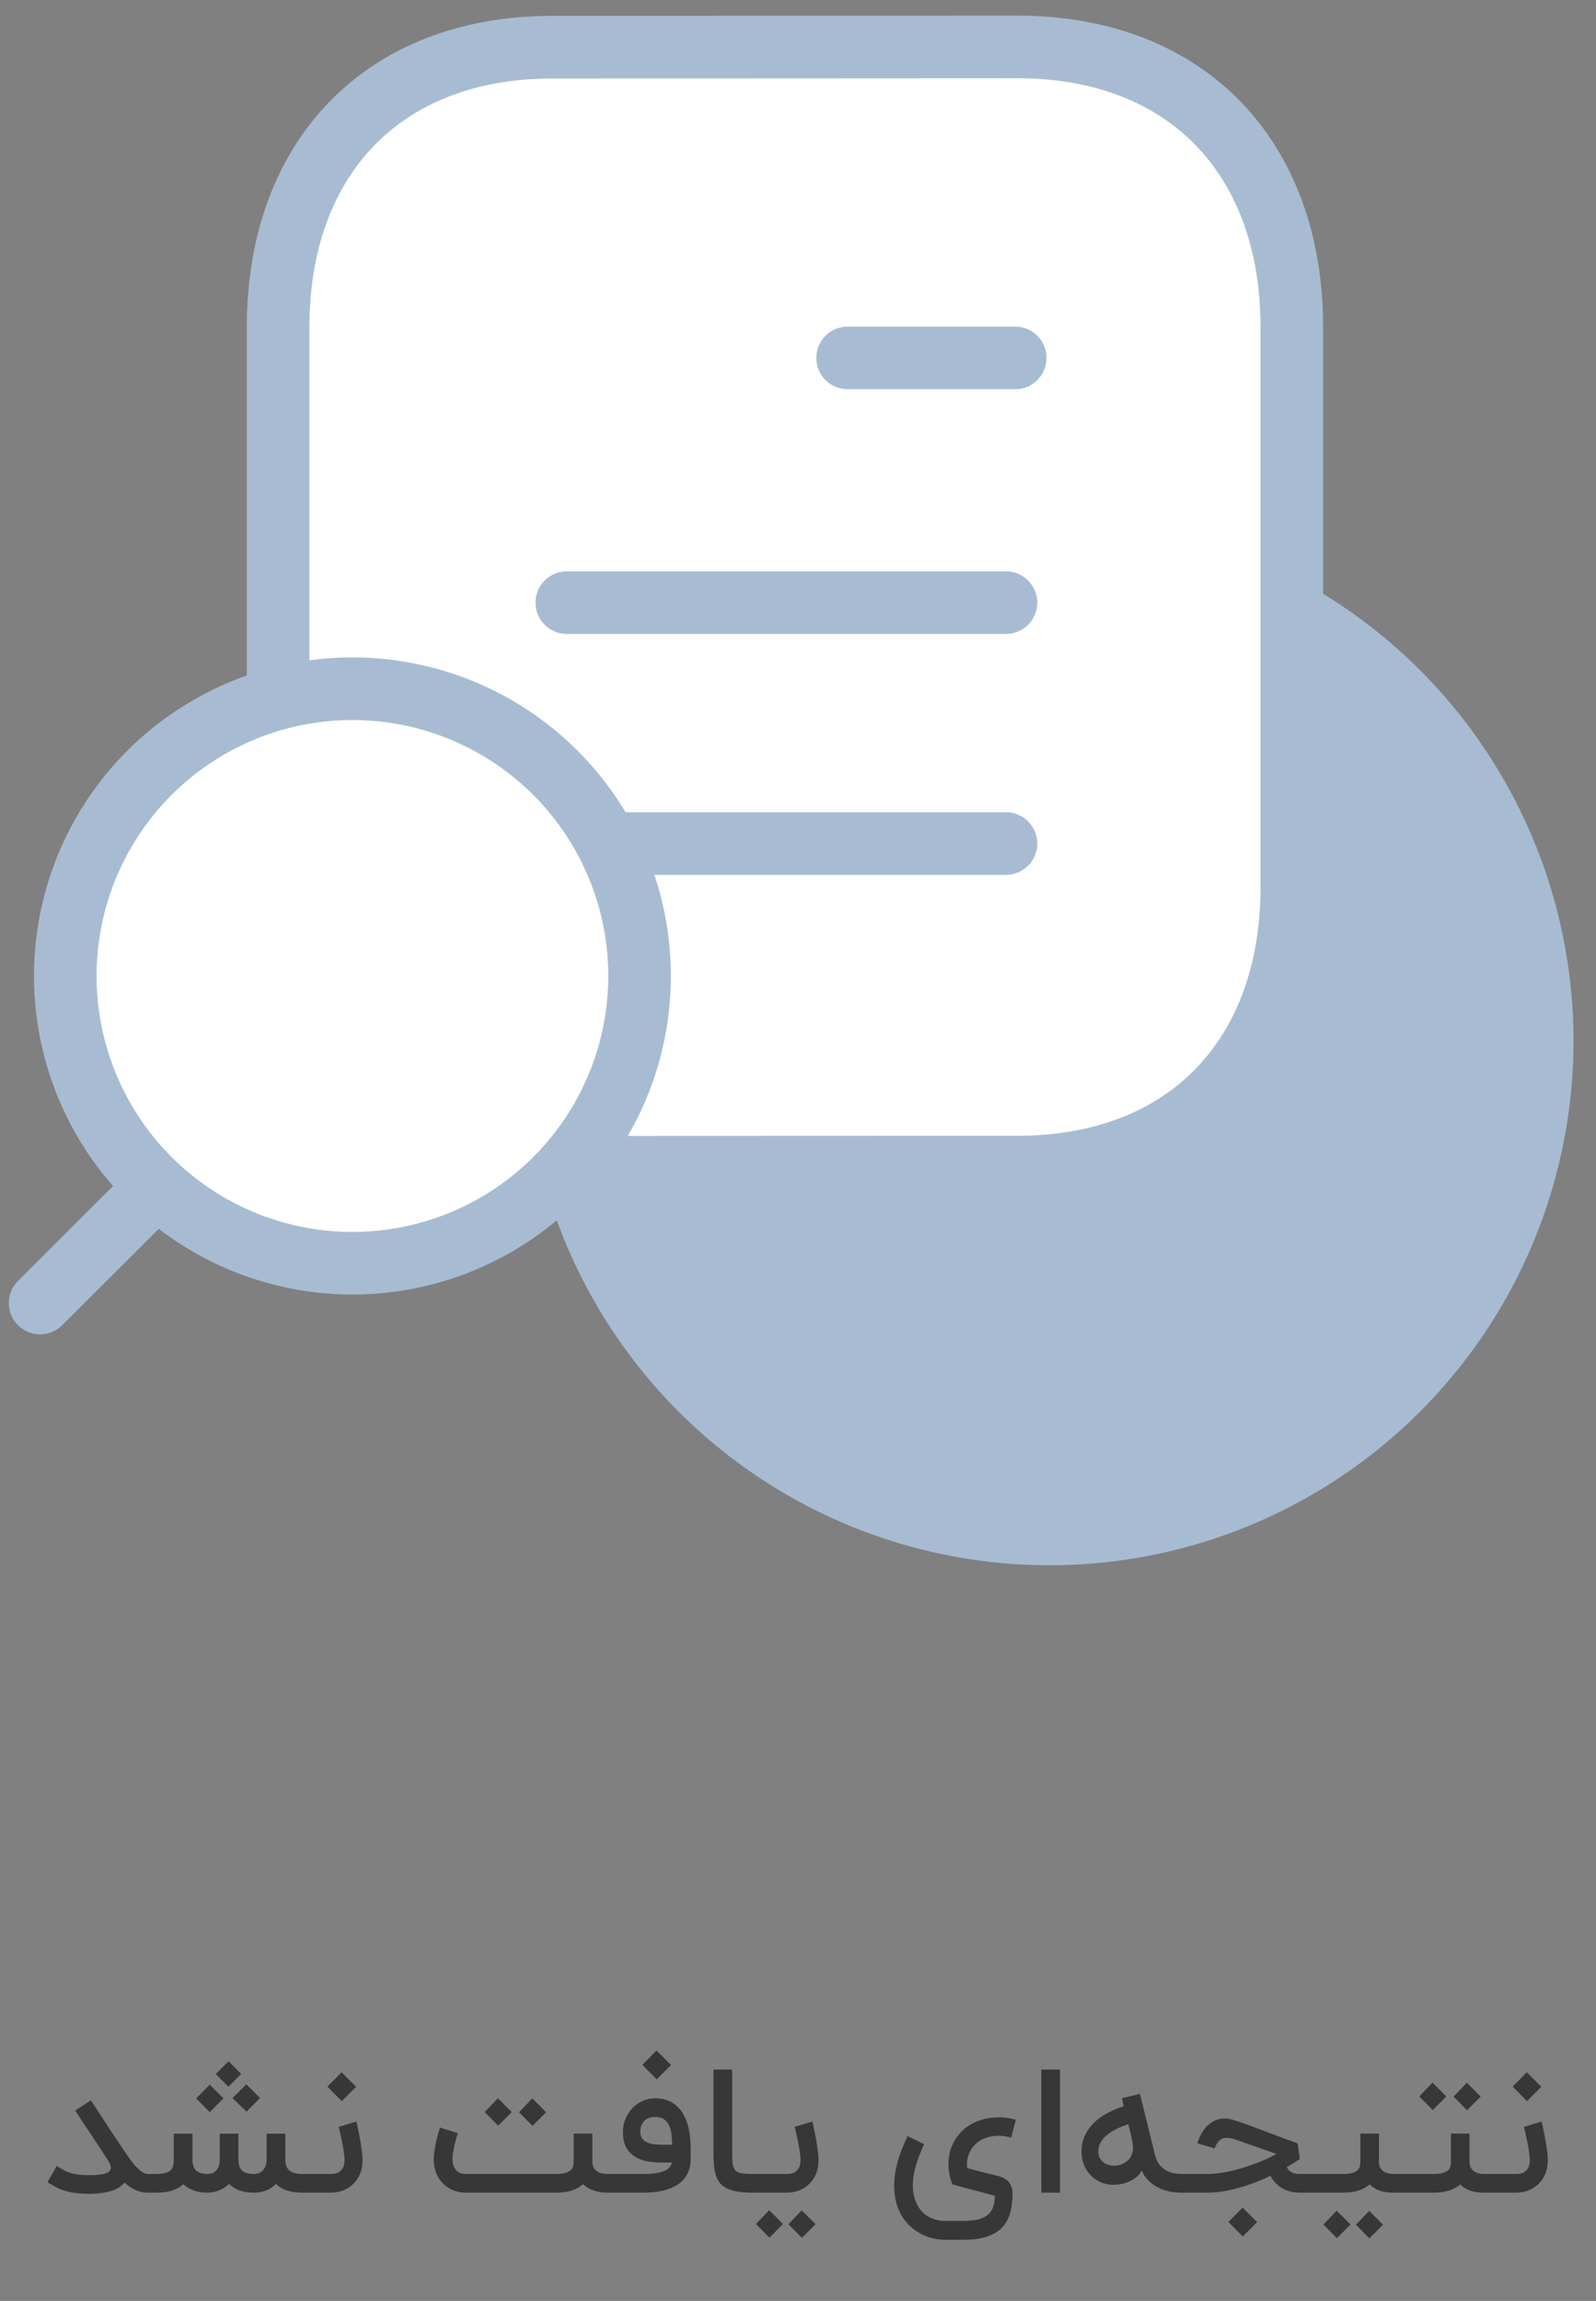
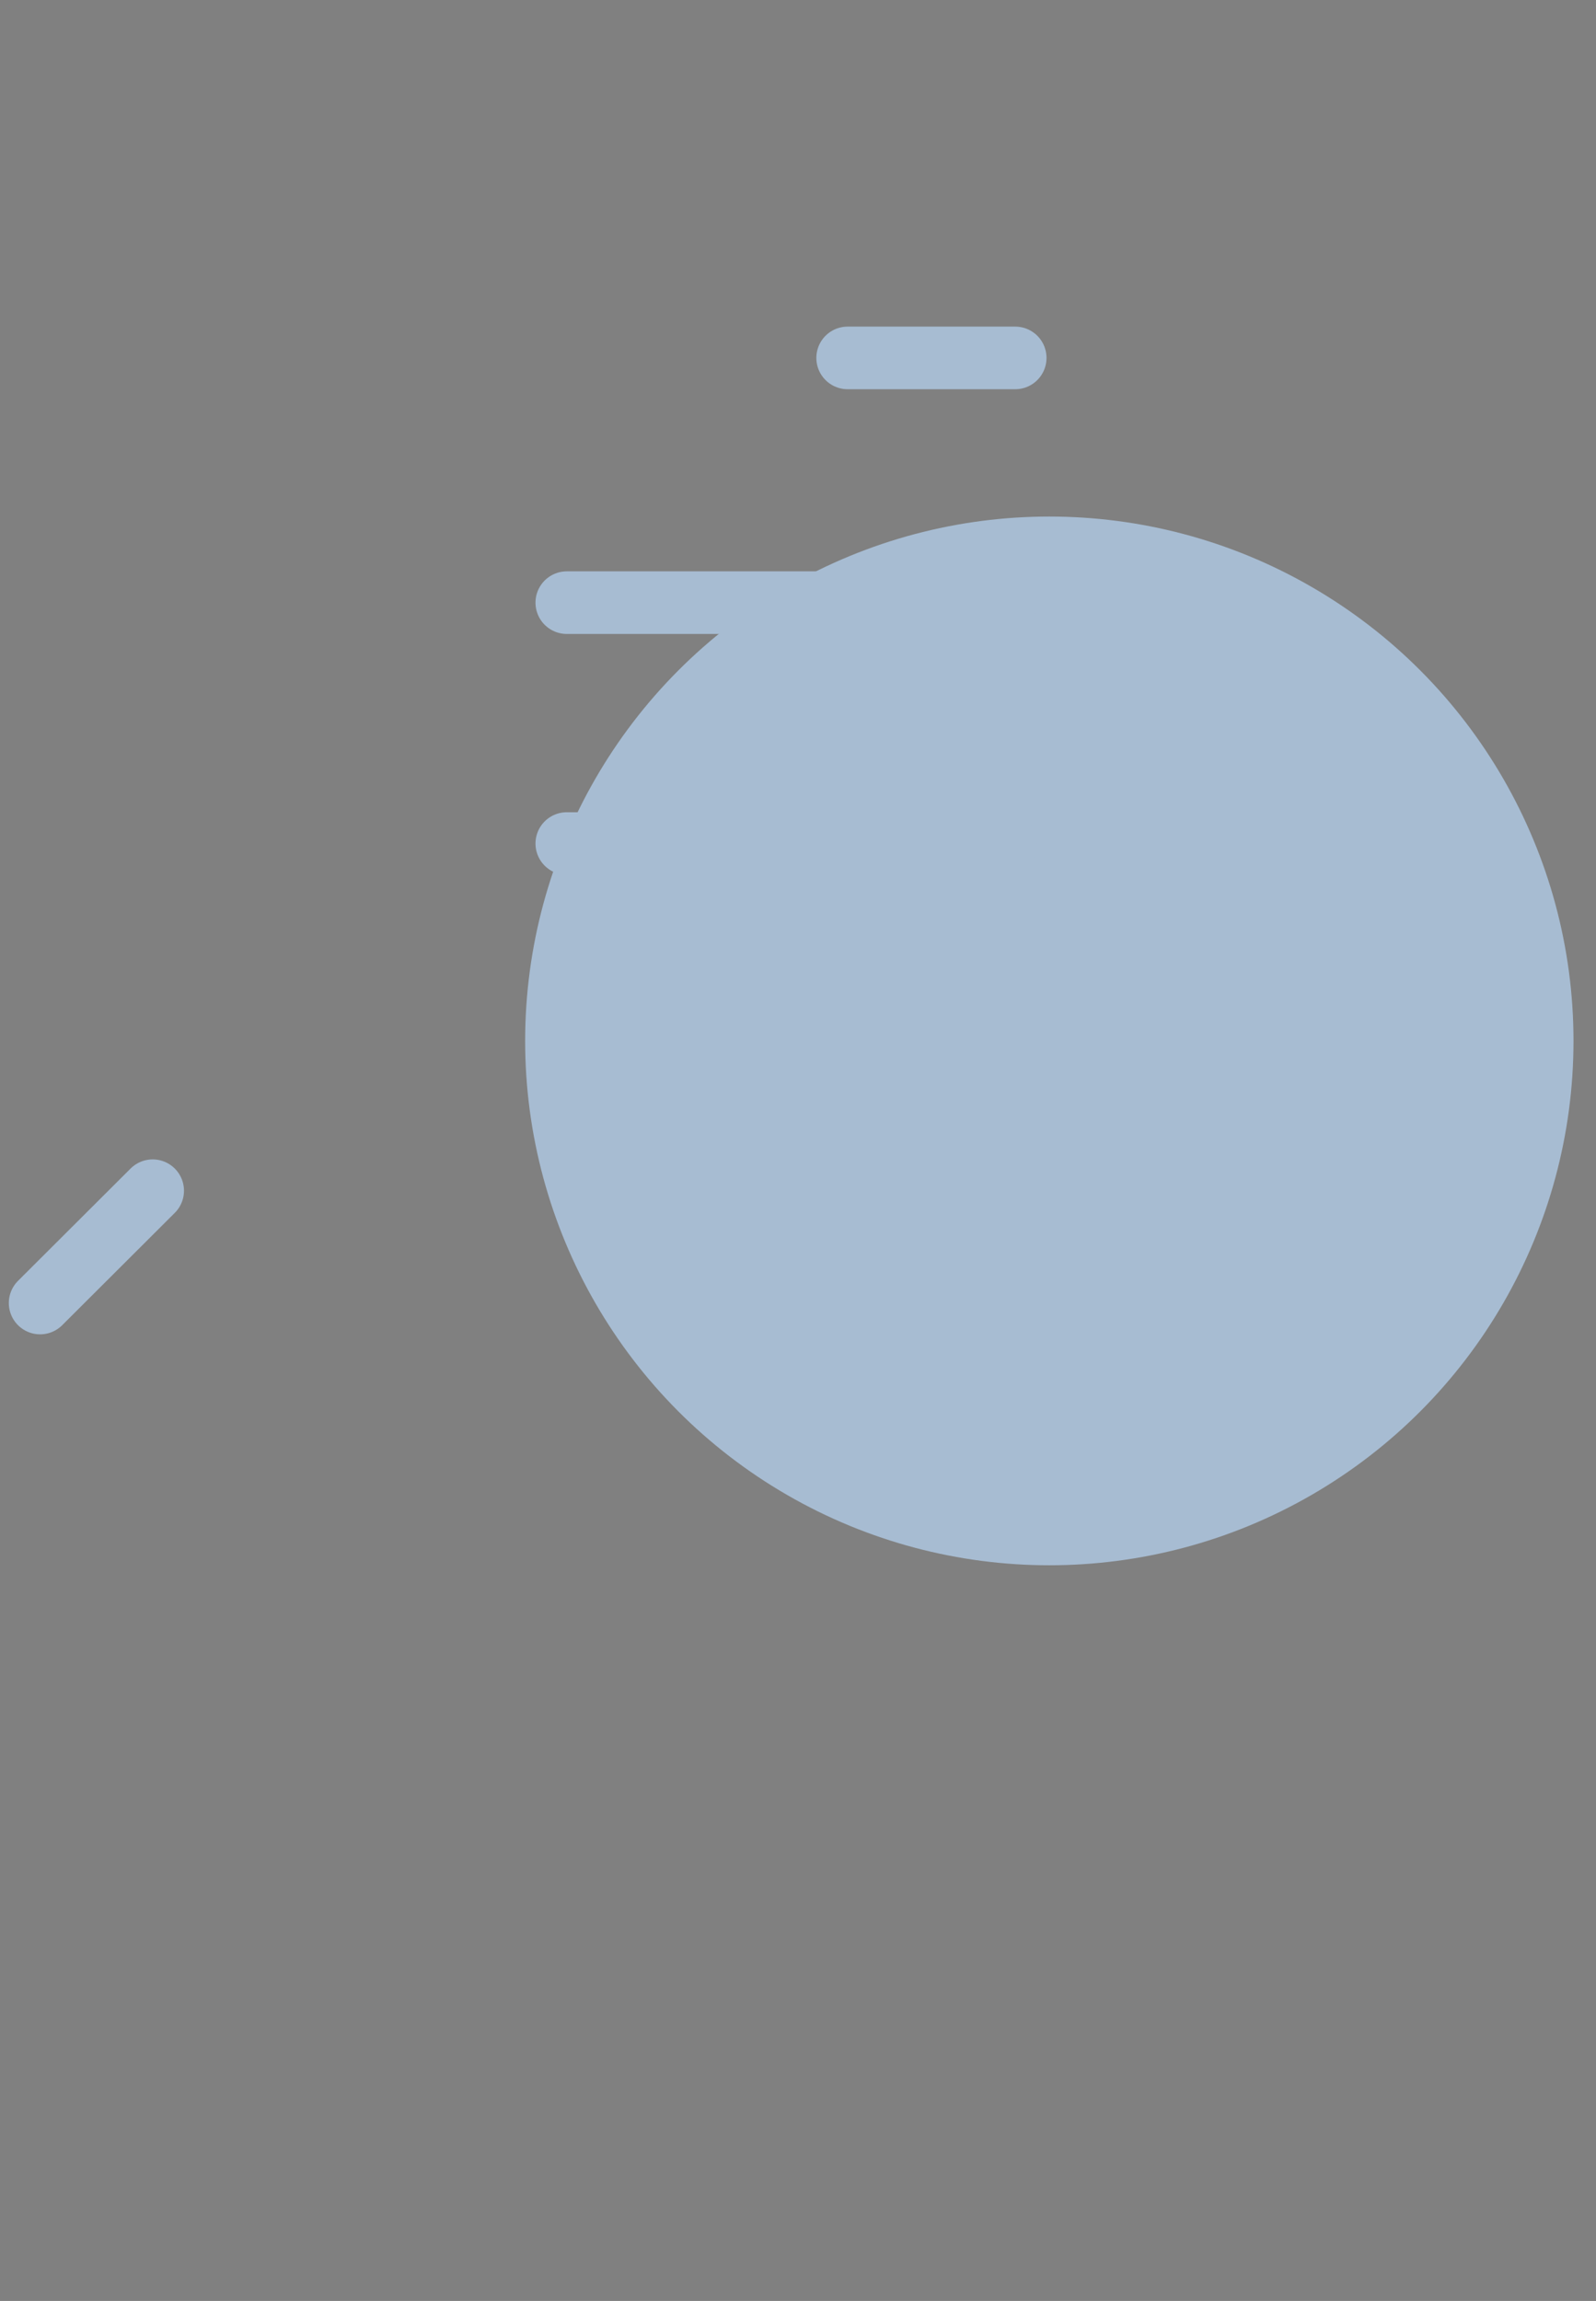
<svg xmlns="http://www.w3.org/2000/svg" width="102" height="147" viewBox="0 0 102 147" fill="none">
  <rect x="0" y="0" width="102" height="147" fill="#808080" stroke="none" />
  <g clip-path="url(#clip0_1991_13220)">
    <circle cx="67.062" cy="66.5" r="33.5" fill="#A7BCD2" />
-     <path fill-rule="evenodd" clip-rule="evenodd" d="M65.039 3C65.039 3 35.194 3.016 35.147 3.016C24.417 3.082 17.773 10.142 17.773 20.91V56.661C17.773 67.484 24.468 74.571 35.291 74.571C35.291 74.571 65.132 74.559 65.183 74.559C75.913 74.493 82.561 67.43 82.561 56.661V20.91C82.561 10.087 75.862 3 65.039 3Z" fill="white" stroke="#A7BCD2" stroke-width="4" stroke-linecap="round" stroke-linejoin="round" />
    <path d="M64.291 53.891H36.223" stroke="#A7BCD2" stroke-width="4" stroke-linecap="round" stroke-linejoin="round" />
    <path d="M64.291 38.501H36.223" stroke="#A7BCD2" stroke-width="4" stroke-linecap="round" stroke-linejoin="round" />
    <path d="M64.882 22.866H54.172" stroke="#A7BCD2" stroke-width="4" stroke-linecap="round" stroke-linejoin="round" />
-     <ellipse rx="18.352" ry="18.352" transform="matrix(-1 0 0 1 22.523 62.352)" fill="white" stroke="#A7BCD2" stroke-width="4" stroke-linecap="round" stroke-linejoin="round" />
    <path d="M9.758 76.07L2.563 83.246" stroke="#A7BCD2" stroke-width="4" stroke-linecap="round" stroke-linejoin="round" />
  </g>
-   <path d="M9.592 138.887V140.082H9.456C8.921 140.082 8.423 139.867 7.961 139.438C7.845 139.576 7.699 139.695 7.525 139.793C7.259 139.942 6.928 140.044 6.532 140.098C6.397 140.12 6.257 140.135 6.112 140.142C5.97 140.153 5.825 140.158 5.676 140.158C5.454 140.158 5.237 140.147 5.026 140.125C4.921 140.115 4.806 140.1 4.683 140.082C4.563 140.064 4.437 140.038 4.306 140.005C4.176 139.973 4.045 139.933 3.914 139.885C3.786 139.835 3.665 139.776 3.548 139.711L3.03 139.416L3.625 138.38L4.143 138.675C4.23 138.725 4.332 138.769 4.448 138.805C4.565 138.842 4.69 138.873 4.825 138.898C4.959 138.92 5.099 138.936 5.245 138.947C5.39 138.958 5.536 138.964 5.681 138.964C5.943 138.964 6.177 138.953 6.385 138.931C6.596 138.905 6.761 138.86 6.881 138.795C7.001 138.729 7.068 138.636 7.083 138.516V138.478C7.083 138.362 7.028 138.216 6.919 138.042C6.628 137.595 6.368 137.196 6.139 136.847C5.91 136.498 5.717 136.209 5.561 135.98C5.405 135.747 5.29 135.576 5.217 135.467C5.159 135.384 5.13 135.34 5.13 135.336L5.136 135.342L4.808 134.84L5.806 134.185L6.139 134.687L6.27 134.884C6.354 135.015 6.47 135.195 6.619 135.424C6.768 135.649 6.945 135.916 7.148 136.225C7.356 136.535 7.579 136.869 7.819 137.229C7.925 137.385 8.043 137.56 8.174 137.753C8.305 137.945 8.441 138.125 8.583 138.293C8.728 138.46 8.876 138.602 9.025 138.718C9.174 138.831 9.317 138.887 9.456 138.887H9.592ZM9.316 138.887H10.004C10.236 138.887 10.424 138.867 10.566 138.827C10.711 138.787 10.824 138.729 10.904 138.653C10.984 138.573 11.036 138.476 11.062 138.364C11.091 138.251 11.105 138.124 11.105 137.982V136.313H12.3V137.955C12.3 138.278 12.376 138.515 12.529 138.664C12.685 138.809 12.933 138.884 13.271 138.887C13.329 138.884 13.402 138.873 13.489 138.855C13.58 138.833 13.665 138.791 13.745 138.729C13.829 138.664 13.9 138.573 13.958 138.456C14.016 138.336 14.046 138.178 14.046 137.982V136.313H15.235V137.955C15.235 138.282 15.313 138.52 15.469 138.669C15.626 138.815 15.876 138.887 16.222 138.887C16.32 138.887 16.416 138.873 16.511 138.844C16.605 138.811 16.691 138.76 16.767 138.691C16.844 138.622 16.905 138.533 16.953 138.424C17.004 138.311 17.033 138.173 17.04 138.009V136.313H18.235V138.009C18.242 138.318 18.335 138.542 18.513 138.68C18.691 138.818 18.962 138.887 19.326 138.887H19.893V140.082H19.326C18.955 140.082 18.627 140.036 18.344 139.945C18.064 139.851 17.827 139.709 17.635 139.52C17.46 139.709 17.247 139.851 16.996 139.945C16.749 140.036 16.491 140.082 16.222 140.082C15.88 140.082 15.58 140.036 15.322 139.945C15.064 139.851 14.836 139.711 14.64 139.525C14.455 139.7 14.242 139.836 14.002 139.935C13.765 140.029 13.529 140.078 13.293 140.082H13.255C12.924 140.082 12.631 140.035 12.376 139.94C12.122 139.842 11.902 139.711 11.716 139.547C11.509 139.725 11.265 139.86 10.986 139.951C10.706 140.038 10.378 140.082 10.004 140.082H9.316V138.887ZM14.28 134.055L13.407 134.938L12.535 134.065L13.407 133.182L14.28 134.055ZM16.62 134.033L15.758 134.905L14.858 134.044L15.742 133.16L16.62 134.033ZM15.415 132.495L14.596 133.313L13.789 132.505L14.607 131.687L15.415 132.495ZM22.773 135.538C22.78 135.56 22.795 135.62 22.817 135.718C22.839 135.813 22.864 135.931 22.893 136.073C22.926 136.215 22.957 136.371 22.986 136.542C23.019 136.713 23.048 136.885 23.073 137.06C23.102 137.231 23.126 137.398 23.144 137.562C23.162 137.722 23.171 137.862 23.171 137.982C23.171 138.342 23.111 138.655 22.991 138.92C22.871 139.185 22.715 139.404 22.522 139.575C22.333 139.745 22.119 139.873 21.879 139.956C21.639 140.04 21.399 140.082 21.159 140.082H19.686V138.887H21.197C21.244 138.887 21.313 138.88 21.404 138.865C21.499 138.851 21.591 138.815 21.682 138.756C21.773 138.695 21.851 138.604 21.917 138.484C21.986 138.364 22.02 138.196 22.02 137.982C22.02 137.902 22.013 137.802 21.999 137.682C21.984 137.562 21.966 137.433 21.944 137.295C21.922 137.156 21.897 137.015 21.868 136.869C21.839 136.724 21.809 136.587 21.78 136.46C21.755 136.333 21.73 136.218 21.704 136.116C21.679 136.015 21.659 135.936 21.644 135.882L22.773 135.538ZM20.924 133.307L21.829 132.391L22.757 133.318L21.84 134.235L20.924 133.307ZM39.186 138.887V140.082H38.782C38.651 140.082 38.517 140.071 38.379 140.049C38.24 140.027 38.104 139.995 37.969 139.951C37.839 139.907 37.713 139.853 37.593 139.787C37.473 139.718 37.364 139.635 37.266 139.536C36.87 139.896 36.311 140.078 35.591 140.082H29.755C29.489 140.082 29.239 140.036 29.002 139.945C28.766 139.855 28.555 139.724 28.369 139.553C28.297 139.484 28.22 139.4 28.14 139.302C28.064 139.204 27.995 139.089 27.933 138.958C27.871 138.824 27.82 138.673 27.78 138.505C27.74 138.335 27.72 138.144 27.72 137.933C27.72 137.747 27.739 137.545 27.775 137.327C27.815 137.105 27.857 136.896 27.9 136.7C27.948 136.5 27.993 136.329 28.037 136.187C28.08 136.042 28.108 135.953 28.119 135.92L28.686 136.1L29.259 136.28C29.233 136.356 29.2 136.464 29.16 136.602C29.124 136.736 29.088 136.884 29.051 137.044C29.015 137.2 28.982 137.358 28.953 137.518C28.928 137.678 28.915 137.816 28.915 137.933C28.915 138.155 28.95 138.329 29.019 138.456C29.091 138.584 29.173 138.68 29.264 138.745C29.359 138.807 29.453 138.847 29.548 138.865C29.642 138.88 29.715 138.887 29.766 138.887H35.553C35.83 138.887 36.042 138.858 36.191 138.8C36.344 138.742 36.455 138.673 36.524 138.593C36.593 138.509 36.633 138.424 36.644 138.336C36.655 138.249 36.66 138.176 36.66 138.118V136.307H37.855V138.091C37.855 138.276 37.893 138.422 37.969 138.527C38.046 138.633 38.135 138.713 38.237 138.767C38.339 138.818 38.44 138.851 38.542 138.865C38.648 138.88 38.728 138.887 38.782 138.887H39.186ZM34.031 135.816L33.169 134.944L34.02 134.06L34.904 134.944L34.031 135.816ZM31.839 135.805L30.977 134.933L31.822 134.049L32.706 134.933L31.839 135.805ZM38.964 140.082V138.887H41.14C41.5 138.887 41.793 138.865 42.019 138.822C42.244 138.775 42.422 138.716 42.553 138.647C42.684 138.575 42.777 138.496 42.831 138.413C42.886 138.325 42.922 138.24 42.94 138.156H42.248C41.906 138.156 41.586 138.125 41.288 138.064C40.993 137.998 40.735 137.891 40.513 137.742C40.295 137.589 40.122 137.389 39.995 137.142C39.871 136.891 39.809 136.58 39.809 136.209C39.809 135.915 39.864 135.635 39.973 135.369C40.082 135.104 40.233 134.871 40.426 134.671C40.619 134.471 40.848 134.315 41.113 134.202C41.349 134.104 41.604 134.055 41.877 134.055H41.98C42.264 134.065 42.513 134.118 42.728 134.213C42.946 134.304 43.133 134.425 43.289 134.578C43.45 134.727 43.582 134.902 43.688 135.102C43.797 135.302 43.884 135.516 43.95 135.745C44.015 135.971 44.062 136.207 44.091 136.455C44.12 136.702 44.137 136.947 44.14 137.191V137.944C44.14 138.216 44.1 138.458 44.02 138.669C43.944 138.88 43.837 139.065 43.699 139.225C43.564 139.385 43.402 139.52 43.213 139.629C43.024 139.735 42.817 139.822 42.591 139.891C42.37 139.96 42.135 140.009 41.888 140.038C41.644 140.067 41.395 140.082 41.14 140.082H38.964ZM41.98 135.249C41.937 135.245 41.893 135.244 41.849 135.244C41.751 135.244 41.648 135.258 41.539 135.287C41.433 135.313 41.331 135.365 41.233 135.445C41.139 135.525 41.062 135.629 41.004 135.756C40.95 135.88 40.922 136.027 40.922 136.198C40.922 136.373 40.962 136.515 41.042 136.624C41.126 136.729 41.231 136.811 41.359 136.869C41.486 136.927 41.628 136.967 41.784 136.989C41.944 137.007 42.099 137.016 42.248 137.016H42.962C42.955 136.853 42.944 136.675 42.929 136.482C42.919 136.285 42.882 136.1 42.82 135.925C42.762 135.751 42.668 135.6 42.537 135.473C42.406 135.345 42.22 135.271 41.98 135.249ZM41.053 131.916L41.959 131L42.886 131.927L41.969 132.844L41.053 131.916ZM48.084 140.082C47.706 140.082 47.382 140.058 47.113 140.011C46.844 139.964 46.617 139.893 46.431 139.798C46.25 139.704 46.102 139.585 45.99 139.444C45.88 139.298 45.797 139.129 45.739 138.936C45.681 138.74 45.642 138.52 45.624 138.276C45.606 138.033 45.597 137.762 45.597 137.464V132.216H46.791V137.464C46.791 137.769 46.8 138.016 46.819 138.205C46.84 138.391 46.893 138.535 46.977 138.636C47.064 138.738 47.193 138.805 47.364 138.838C47.539 138.871 47.779 138.887 48.084 138.887V140.082ZM51.915 135.538C51.922 135.56 51.937 135.62 51.959 135.718C51.981 135.813 52.006 135.931 52.035 136.073C52.068 136.215 52.099 136.371 52.128 136.542C52.161 136.713 52.19 136.885 52.215 137.06C52.244 137.231 52.268 137.398 52.286 137.562C52.304 137.722 52.313 137.862 52.313 137.982C52.313 138.342 52.253 138.655 52.133 138.92C52.013 139.185 51.857 139.404 51.664 139.575C51.475 139.745 51.261 139.873 51.021 139.956C50.781 140.04 50.541 140.082 50.301 140.082H47.873V138.887H50.339C50.386 138.887 50.455 138.88 50.546 138.865C50.641 138.851 50.733 138.815 50.824 138.756C50.915 138.695 50.993 138.604 51.059 138.484C51.128 138.364 51.162 138.196 51.162 137.982C51.162 137.902 51.155 137.802 51.141 137.682C51.126 137.562 51.108 137.433 51.086 137.295C51.064 137.156 51.039 137.015 51.01 136.869C50.981 136.724 50.952 136.587 50.922 136.46C50.897 136.333 50.871 136.218 50.846 136.116C50.821 136.015 50.801 135.936 50.786 135.882L51.915 135.538ZM51.25 142.967L50.388 142.095L51.239 141.211L52.122 142.095L51.25 142.967ZM49.172 142.956L48.31 142.084L49.161 141.2L50.044 142.084L49.172 142.956ZM61.568 141.887C61.917 141.887 62.219 141.858 62.474 141.8C62.728 141.742 62.937 141.649 63.101 141.522C63.264 141.395 63.384 141.229 63.461 141.025C63.541 140.822 63.581 140.575 63.581 140.284C63.25 140.196 62.923 140.107 62.599 140.016C62.461 139.98 62.315 139.942 62.163 139.902C62.014 139.862 61.863 139.822 61.71 139.782C61.561 139.738 61.413 139.698 61.268 139.662C61.126 139.625 60.993 139.591 60.87 139.558C60.728 139.205 60.646 138.855 60.624 138.505C60.617 138.422 60.614 138.338 60.614 138.255C60.614 137.996 60.648 137.727 60.717 137.447C60.79 137.167 60.915 136.891 61.093 136.618C61.272 136.345 61.493 136.109 61.759 135.909C62.024 135.709 62.332 135.553 62.681 135.44C63.03 135.324 63.415 135.265 63.837 135.265C64.012 135.265 64.186 135.278 64.361 135.304C64.535 135.329 64.723 135.367 64.923 135.418L64.623 136.569C64.47 136.525 64.328 136.495 64.197 136.476C64.07 136.455 63.941 136.444 63.81 136.444C63.512 136.444 63.233 136.493 62.975 136.591C62.721 136.685 62.501 136.824 62.315 137.005C62.133 137.184 61.997 137.4 61.906 137.655C61.834 137.851 61.797 138.064 61.797 138.293C61.797 138.365 61.801 138.438 61.808 138.511C61.961 138.551 62.108 138.591 62.25 138.631C62.395 138.667 62.544 138.705 62.697 138.745C62.853 138.785 63.019 138.827 63.194 138.871C63.368 138.915 63.563 138.962 63.777 139.013C64.108 139.096 64.346 139.235 64.492 139.427C64.637 139.62 64.71 139.862 64.71 140.153C64.71 140.644 64.653 141.073 64.541 141.44C64.428 141.807 64.246 142.113 63.995 142.356C63.744 142.6 63.419 142.784 63.019 142.907C62.623 143.031 62.139 143.093 61.568 143.093H60.417C60.126 143.093 59.846 143.058 59.577 142.989C59.312 142.924 59.063 142.827 58.83 142.7C58.597 142.576 58.383 142.424 58.186 142.242C57.993 142.064 57.823 141.862 57.673 141.636C57.321 141.065 57.144 140.398 57.144 139.635C57.144 139.162 57.215 138.667 57.357 138.151C57.499 137.635 57.715 137.075 58.006 136.471L59.064 136.984C58.821 137.5 58.639 137.973 58.519 138.402C58.399 138.827 58.339 139.229 58.339 139.607C58.339 140.149 58.459 140.611 58.699 140.993C58.873 141.284 59.112 141.505 59.413 141.658C59.715 141.811 60.05 141.887 60.417 141.887H61.568ZM67.745 140.082H66.55V132.216H67.745V140.082ZM75.754 140.082H75.514C75.231 140.082 74.956 140.053 74.691 139.995C74.429 139.933 74.187 139.844 73.965 139.727C73.743 139.607 73.545 139.46 73.371 139.285C73.2 139.107 73.065 138.902 72.967 138.669C72.88 138.833 72.763 138.975 72.618 139.095C72.476 139.211 72.309 139.309 72.116 139.389C71.872 139.491 71.63 139.551 71.391 139.569C71.318 139.576 71.245 139.58 71.172 139.58C71.009 139.58 70.832 139.558 70.643 139.515C70.454 139.471 70.263 139.389 70.07 139.269C69.881 139.149 69.716 139 69.574 138.822C69.432 138.644 69.321 138.44 69.241 138.211C69.161 137.978 69.121 137.724 69.121 137.447C69.121 137.062 69.196 136.715 69.345 136.405C69.498 136.096 69.698 135.824 69.945 135.587C70.196 135.351 70.483 135.149 70.807 134.982C71.13 134.811 71.465 134.671 71.811 134.562C71.792 134.467 71.774 134.38 71.756 134.3C71.738 134.216 71.721 134.131 71.707 134.044L72.852 133.771L73.823 137.693C73.889 137.955 73.989 138.164 74.123 138.32C74.261 138.476 74.41 138.598 74.57 138.685C74.734 138.769 74.9 138.824 75.067 138.849C75.234 138.875 75.383 138.887 75.514 138.887H75.754V140.082ZM72.389 137.431C72.403 137.351 72.41 137.269 72.41 137.185C72.41 137.127 72.403 137.049 72.389 136.951C72.378 136.849 72.356 136.725 72.323 136.58C72.29 136.431 72.254 136.284 72.214 136.138C72.174 135.993 72.14 135.851 72.111 135.713C71.492 135.905 71.018 136.151 70.687 136.449C70.356 136.747 70.191 137.082 70.191 137.453C70.191 137.645 70.236 137.807 70.327 137.938C70.421 138.069 70.54 138.171 70.681 138.244C70.823 138.313 70.981 138.351 71.156 138.358H71.21C71.363 138.358 71.51 138.333 71.652 138.282C71.86 138.195 72.023 138.087 72.143 137.96C72.267 137.829 72.349 137.653 72.389 137.431ZM82.245 138.445C82.285 138.558 82.345 138.644 82.425 138.702C82.505 138.764 82.589 138.809 82.676 138.838C82.763 138.864 82.845 138.878 82.921 138.882C82.998 138.885 83.052 138.887 83.085 138.887H84.127V140.082H83.085C82.805 140.082 82.545 140.042 82.305 139.962C82.065 139.878 81.85 139.758 81.661 139.602V139.596C81.465 139.436 81.309 139.238 81.192 139.002C81.167 139.013 81.139 139.025 81.11 139.04C80.732 139.222 80.327 139.391 79.894 139.547C79.461 139.7 79.009 139.827 78.536 139.929C78.067 140.031 77.598 140.082 77.129 140.082H75.558V138.887H77.129C77.383 138.887 77.647 138.869 77.919 138.833C78.192 138.796 78.463 138.747 78.732 138.685C79.005 138.62 79.274 138.545 79.54 138.462C79.805 138.378 80.059 138.289 80.303 138.195C80.55 138.1 80.781 138.004 80.996 137.905C81.21 137.804 81.403 137.704 81.574 137.605L78.852 136.651C78.689 136.604 78.543 136.58 78.416 136.58C78.289 136.576 78.176 136.598 78.078 136.645C77.98 136.693 77.894 136.767 77.821 136.869C77.749 136.971 77.683 137.1 77.625 137.256L76.523 136.924C76.6 136.68 76.703 136.447 76.834 136.225C76.965 136.004 77.127 135.818 77.32 135.669C77.512 135.516 77.738 135.415 77.996 135.364C78.076 135.349 78.159 135.342 78.247 135.342C78.439 135.342 78.65 135.378 78.879 135.451C79.083 135.516 79.267 135.578 79.43 135.636C79.598 135.691 79.761 135.749 79.921 135.811C80.081 135.869 80.249 135.933 80.423 136.002C80.601 136.067 80.805 136.144 81.034 136.231C81.267 136.318 81.536 136.42 81.841 136.536C82.147 136.649 82.509 136.78 82.927 136.929L83.074 137.933C83.052 137.947 82.956 138.009 82.785 138.118C82.643 138.213 82.463 138.322 82.245 138.445ZM78.509 141.953L79.414 141.036L80.341 141.964L79.425 142.88L78.509 141.953ZM89.901 138.887V140.082H89.029C88.709 140.082 88.421 140.038 88.167 139.951C87.912 139.86 87.703 139.727 87.54 139.553C87.343 139.724 87.103 139.855 86.82 139.945C86.54 140.036 86.221 140.082 85.865 140.082H83.896V138.887H85.865C86.105 138.887 86.296 138.864 86.438 138.816C86.583 138.769 86.692 138.711 86.765 138.642C86.838 138.569 86.885 138.491 86.907 138.407C86.929 138.32 86.94 138.236 86.94 138.156V136.307H88.129V138.118C88.129 138.242 88.147 138.347 88.183 138.435C88.223 138.518 88.272 138.589 88.331 138.647C88.389 138.702 88.452 138.745 88.521 138.778C88.591 138.811 88.658 138.836 88.723 138.855C88.792 138.869 88.854 138.878 88.909 138.882C88.963 138.885 89.003 138.887 89.029 138.887H89.901ZM87.518 143L86.656 142.127L87.507 141.244L88.391 142.127L87.518 143ZM85.44 142.989L84.578 142.116L85.429 141.233L86.312 142.116L85.44 142.989ZM93.76 134.818L92.898 133.945L93.749 133.062L94.632 133.945L93.76 134.818ZM91.567 134.807L90.705 133.935L91.55 133.051L92.434 133.935L91.567 134.807ZM95.691 138.887V140.082H94.818C94.498 140.082 94.21 140.038 93.956 139.951C93.701 139.86 93.492 139.727 93.329 139.553C93.132 139.724 92.892 139.855 92.609 139.945C92.329 140.036 92.01 140.082 91.654 140.082H89.685V138.887H91.654C91.894 138.887 92.085 138.864 92.227 138.816C92.372 138.769 92.481 138.711 92.554 138.642C92.627 138.569 92.674 138.491 92.696 138.407C92.718 138.32 92.729 138.236 92.729 138.156V136.307H93.918V138.118C93.918 138.242 93.936 138.347 93.972 138.435C94.012 138.518 94.061 138.589 94.12 138.647C94.178 138.702 94.241 138.745 94.311 138.778C94.38 138.811 94.447 138.836 94.512 138.855C94.581 138.869 94.643 138.878 94.698 138.882C94.752 138.885 94.792 138.887 94.818 138.887H95.691ZM98.523 135.538C98.53 135.56 98.545 135.62 98.567 135.718C98.589 135.813 98.614 135.931 98.643 136.073C98.676 136.215 98.707 136.371 98.736 136.542C98.769 136.713 98.798 136.885 98.823 137.06C98.852 137.231 98.876 137.398 98.894 137.562C98.912 137.722 98.921 137.862 98.921 137.982C98.921 138.342 98.861 138.655 98.741 138.92C98.621 139.185 98.465 139.404 98.272 139.575C98.083 139.745 97.869 139.873 97.629 139.956C97.389 140.04 97.149 140.082 96.909 140.082H95.436V138.887H96.947C96.994 138.887 97.063 138.88 97.154 138.865C97.249 138.851 97.341 138.815 97.432 138.756C97.523 138.695 97.601 138.604 97.667 138.484C97.736 138.364 97.77 138.196 97.77 137.982C97.77 137.902 97.763 137.802 97.749 137.682C97.734 137.562 97.716 137.433 97.694 137.295C97.672 137.156 97.647 137.015 97.618 136.869C97.589 136.724 97.559 136.587 97.53 136.46C97.505 136.333 97.48 136.218 97.454 136.116C97.429 136.015 97.409 135.936 97.394 135.882L98.523 135.538ZM96.674 133.307L97.579 132.391L98.507 133.318L97.59 134.235L96.674 133.307Z" fill="#373737" />
  <defs>
    <clipPath id="clip0_1991_13220">
      <rect width="102" height="102" fill="white" />
    </clipPath>
  </defs>
</svg>